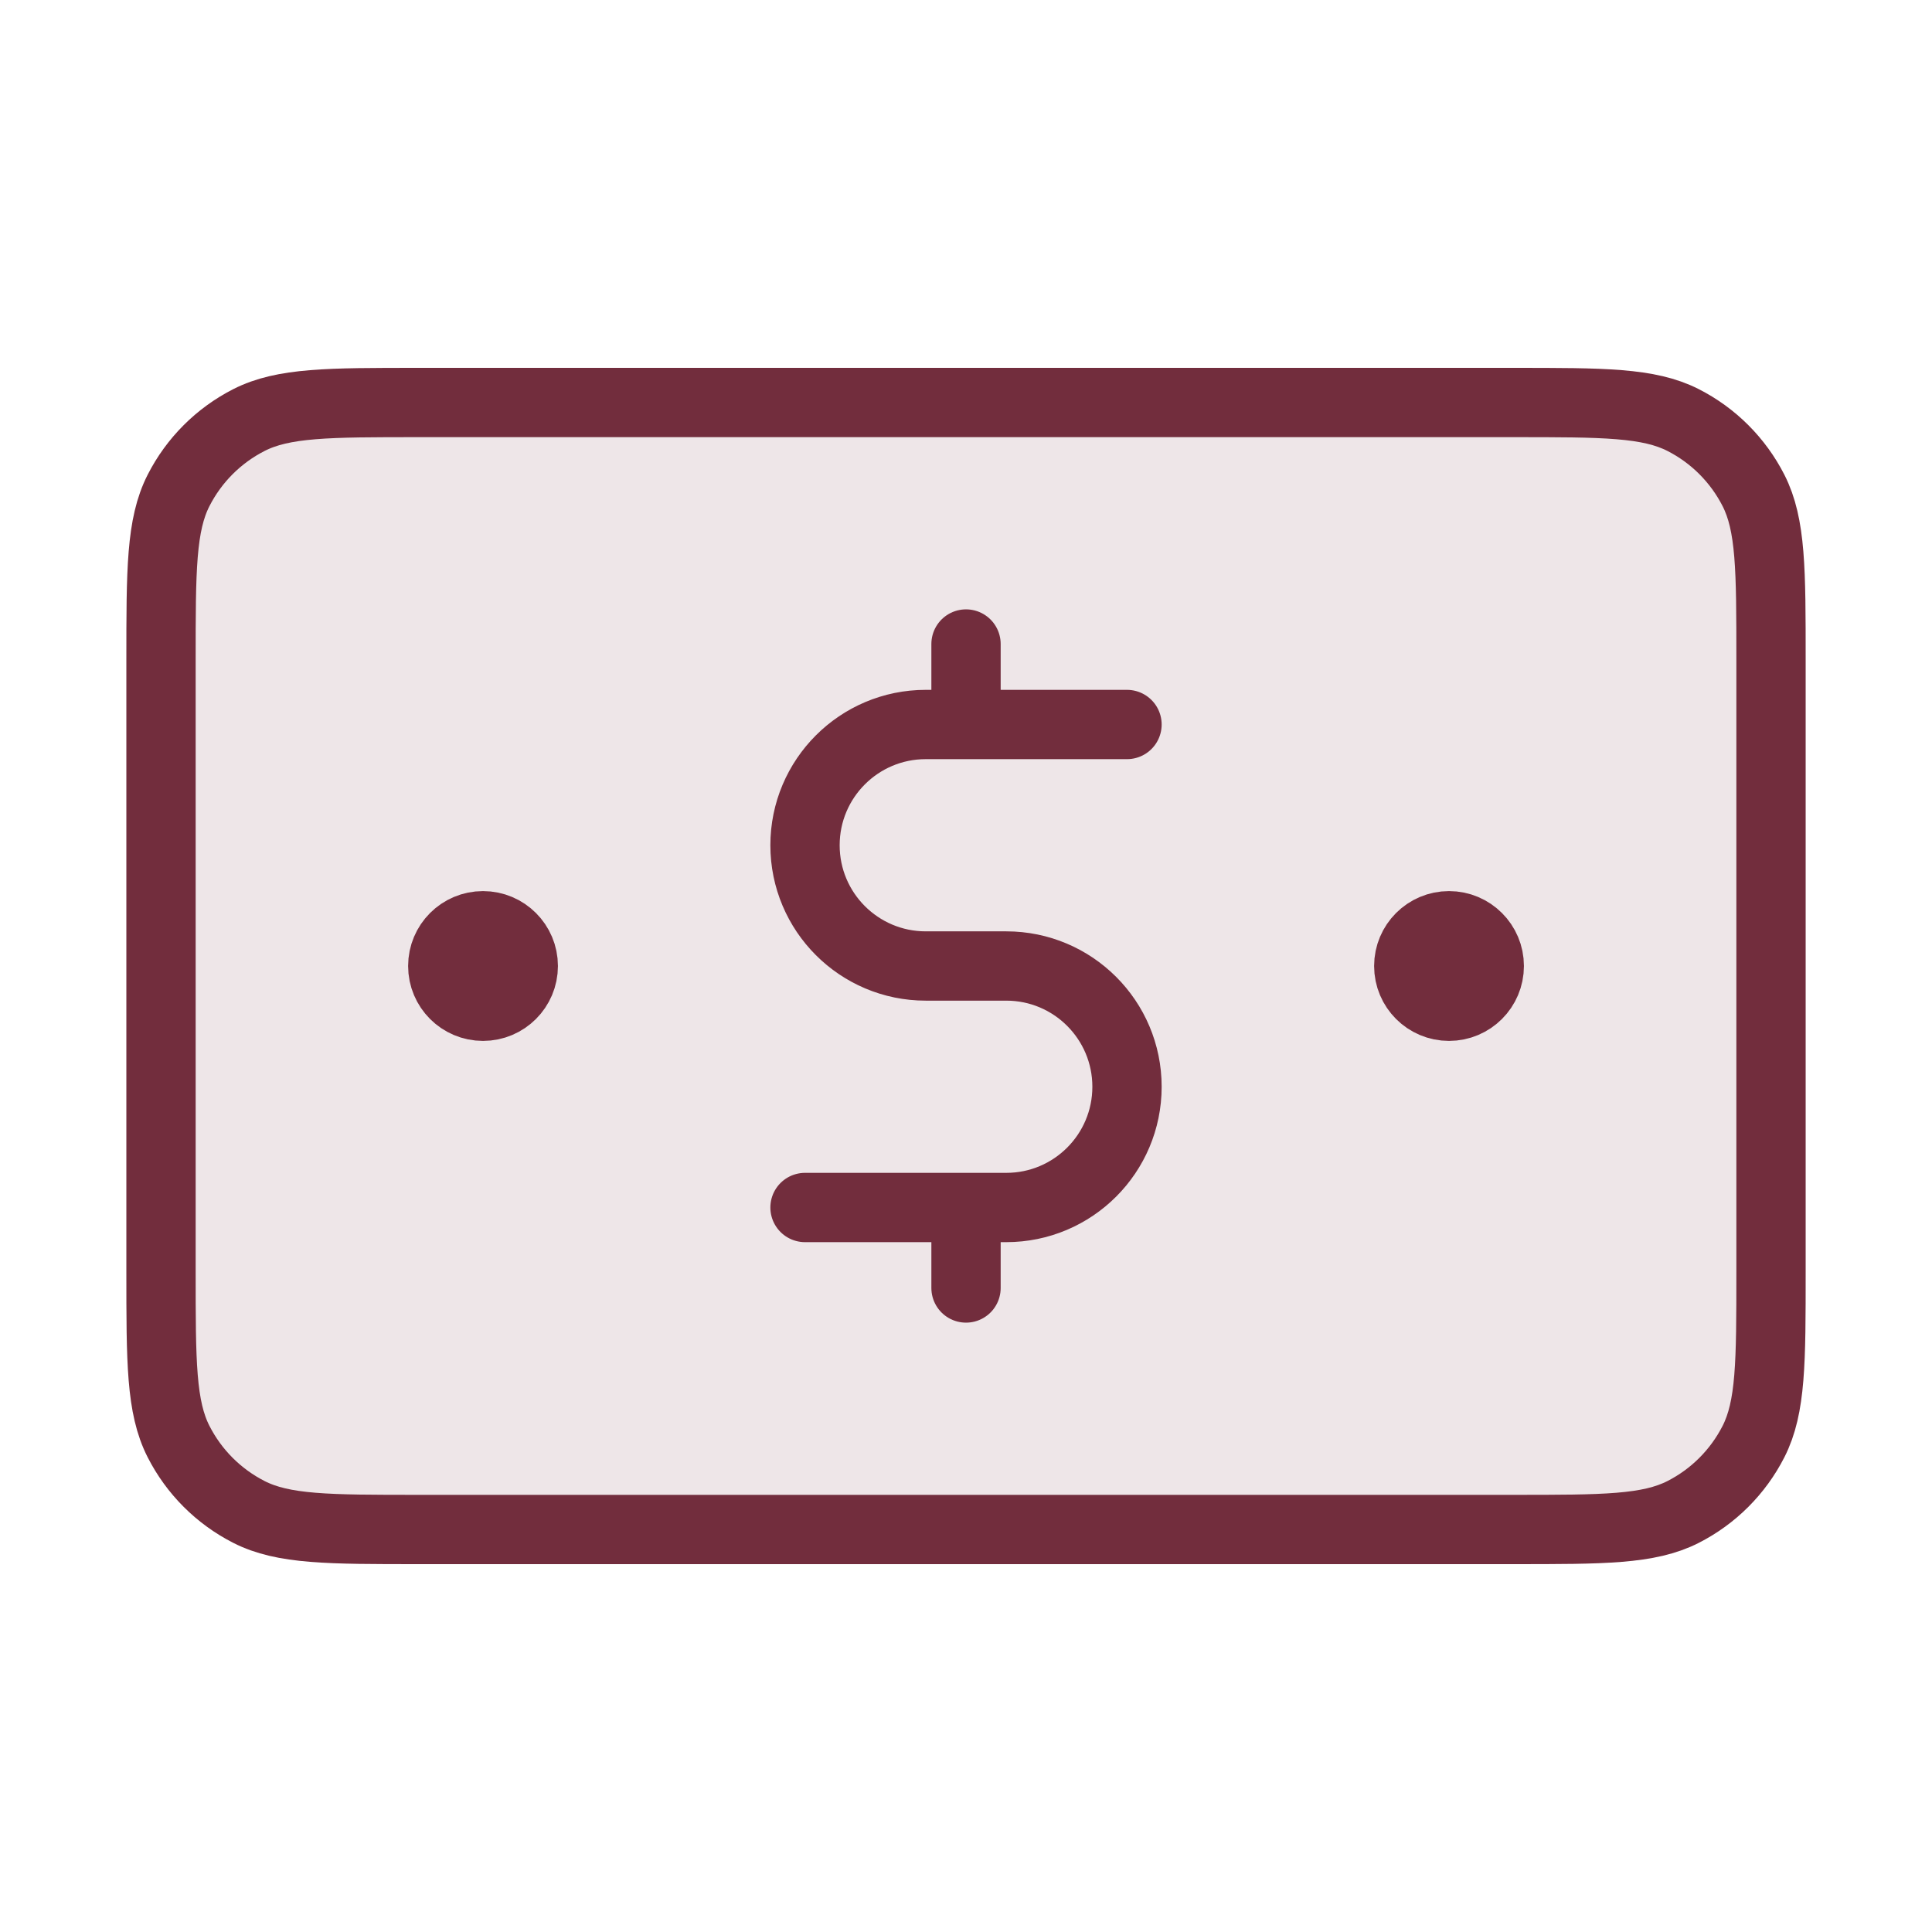
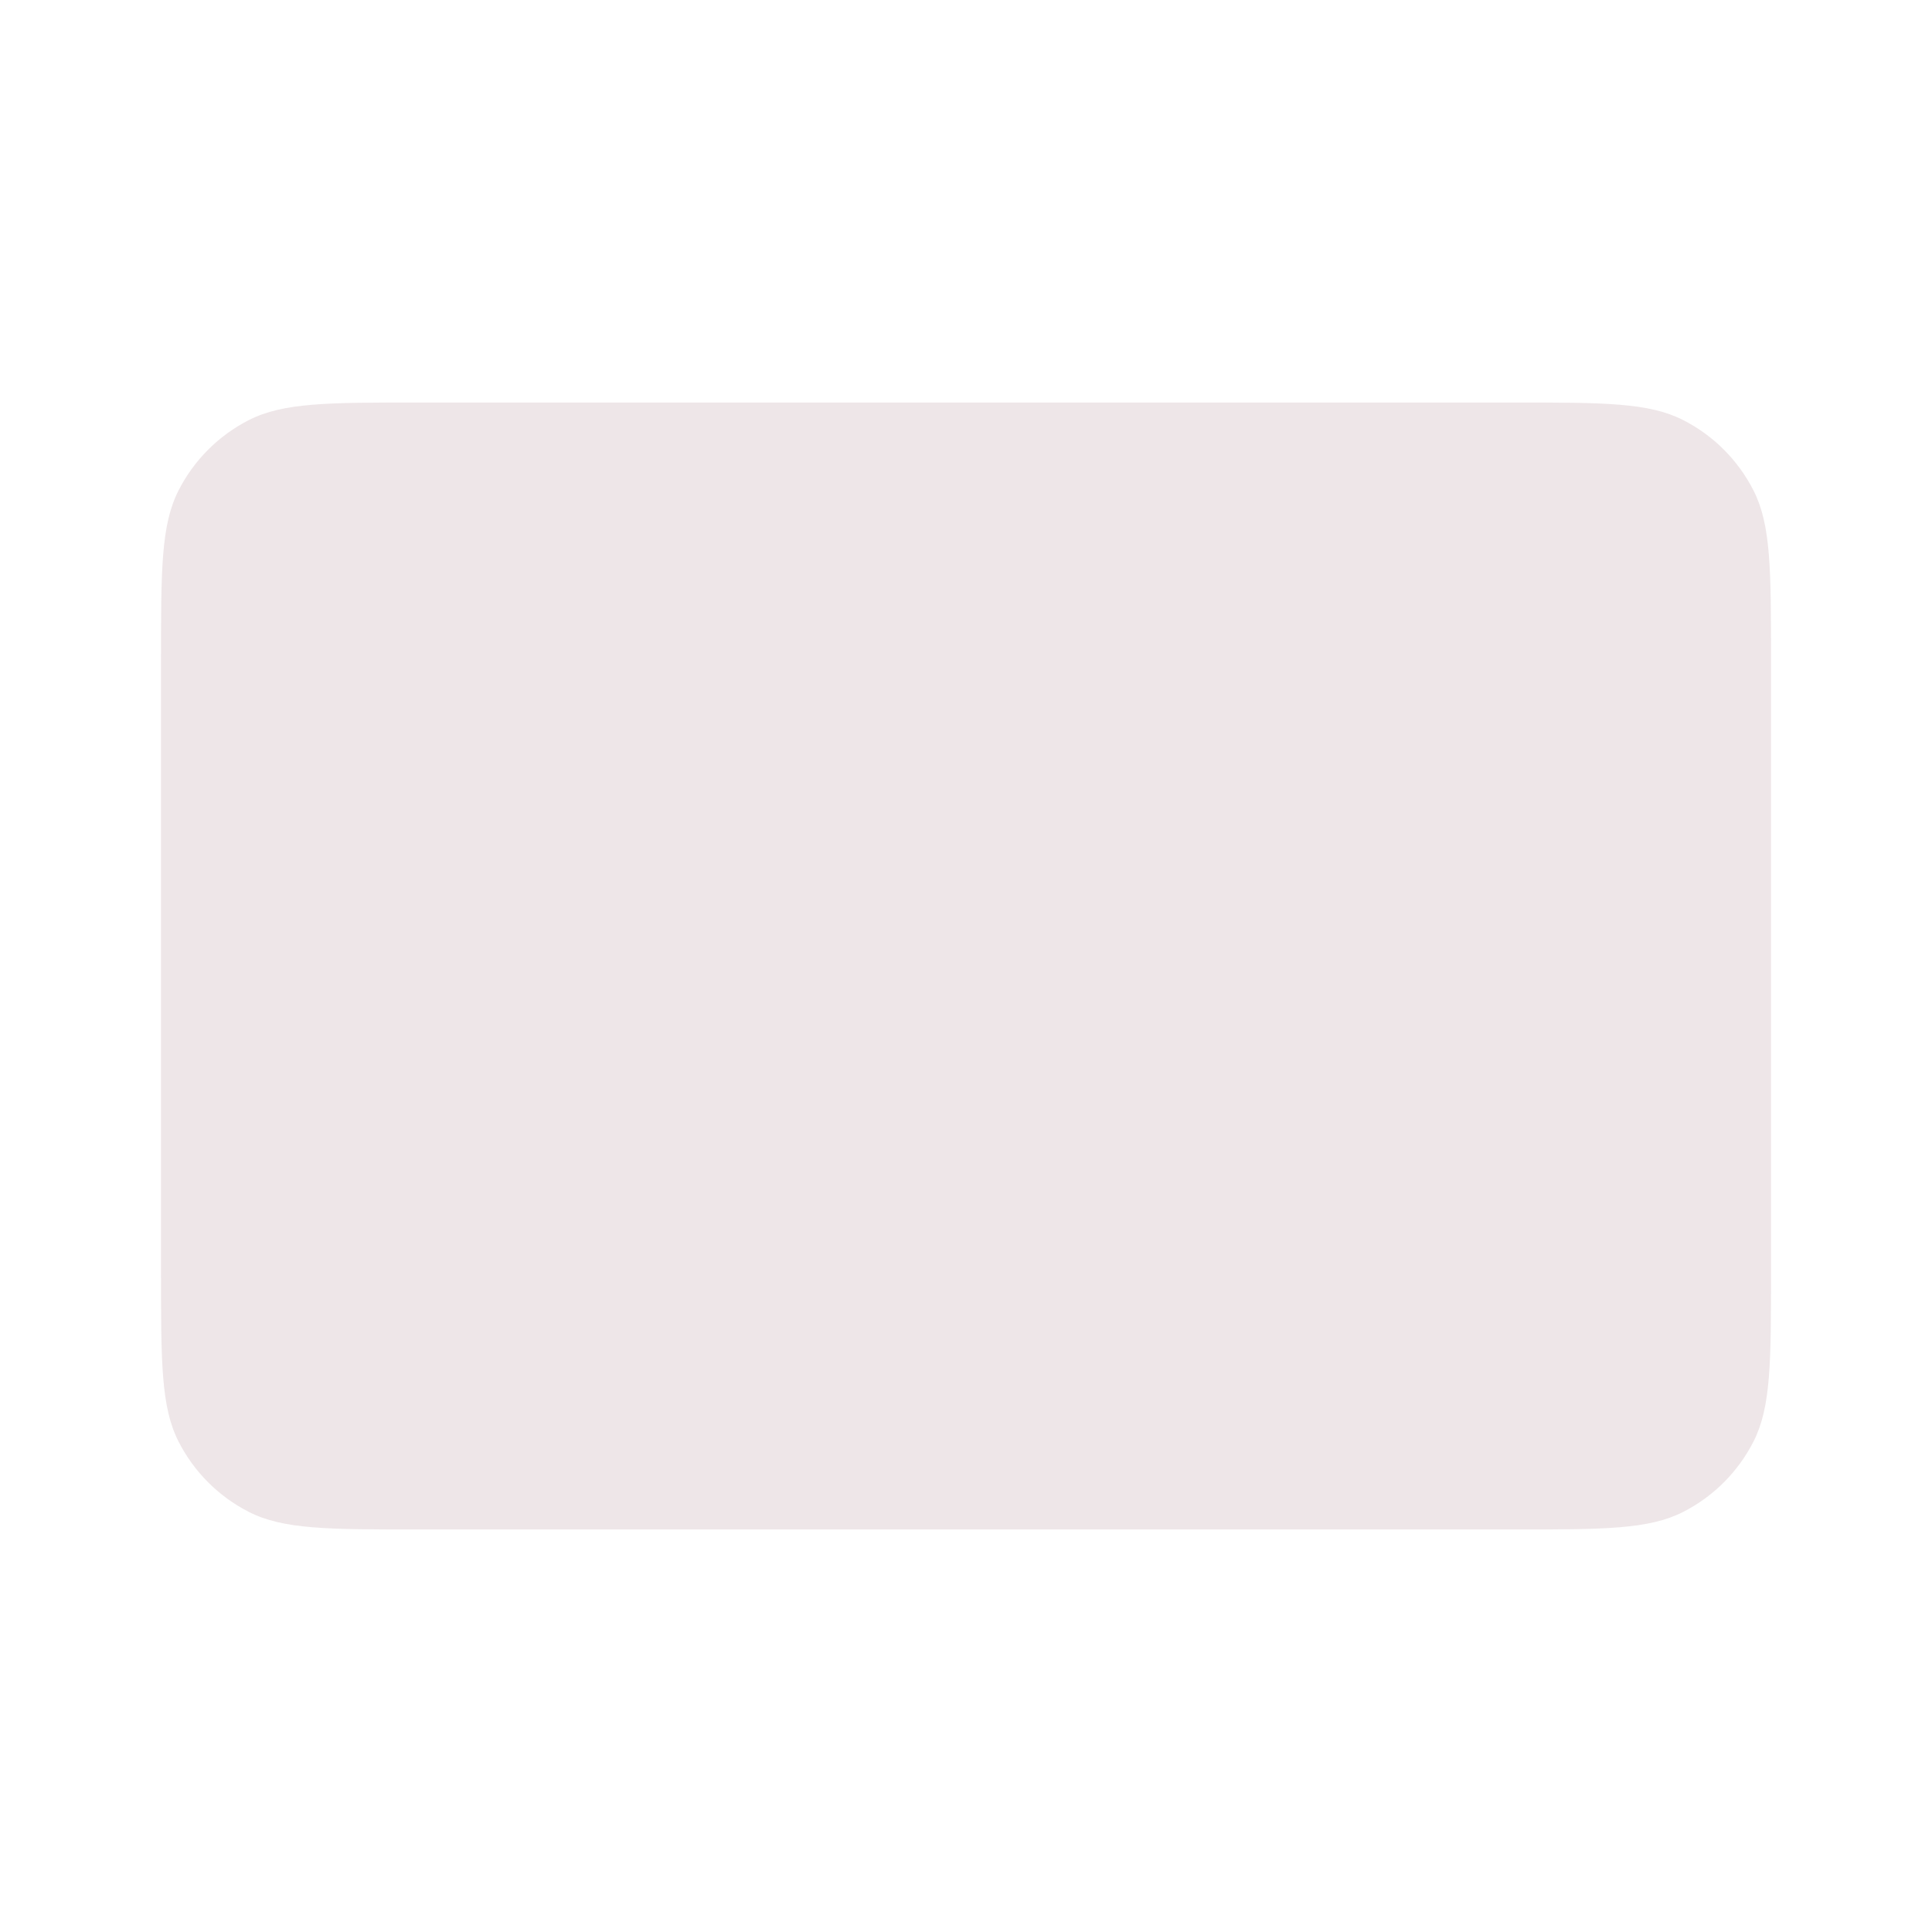
<svg xmlns="http://www.w3.org/2000/svg" width="92" height="92" viewBox="0 0 92 92" fill="none">
  <path opacity="0.12" d="M72.067 72.833C76.361 72.833 78.508 72.833 80.148 71.998C81.591 71.263 82.763 70.09 83.499 68.647C84.334 67.007 84.334 64.861 84.334 60.567V31.433C84.334 27.14 84.334 24.993 83.499 23.353C82.763 21.91 81.591 20.737 80.148 20.002C78.508 19.167 76.361 19.167 72.067 19.167L19.934 19.167C15.64 19.167 13.493 19.167 11.854 20.002C10.411 20.737 9.238 21.91 8.503 23.353C7.667 24.993 7.667 27.14 7.667 31.433L7.667 60.567C7.667 64.861 7.667 67.007 8.503 68.647C9.238 70.09 10.411 71.263 11.854 71.998C13.493 72.833 15.64 72.833 19.934 72.833L72.067 72.833Z" fill="#722D3D" />
-   <path d="M53.667 34.5H44.084C40.908 34.5 38.334 37.074 38.334 40.25C38.334 43.426 40.908 46 44.084 46H47.917C51.093 46 53.667 48.574 53.667 51.75C53.667 54.926 51.093 57.5 47.917 57.5H38.334M46.001 30.667V34.5M46.001 57.5V61.333M69.001 46H69.039M23.001 46H23.039M7.667 31.433L7.667 60.567C7.667 64.861 7.667 67.007 8.503 68.647C9.238 70.09 10.411 71.263 11.854 71.998C13.493 72.833 15.64 72.833 19.934 72.833L72.067 72.833C76.361 72.833 78.508 72.833 80.148 71.998C81.591 71.263 82.763 70.09 83.499 68.647C84.334 67.007 84.334 64.861 84.334 60.567V31.433C84.334 27.14 84.334 24.993 83.499 23.353C82.763 21.91 81.591 20.737 80.148 20.002C78.508 19.167 76.361 19.167 72.067 19.167L19.934 19.167C15.64 19.167 13.493 19.167 11.854 20.002C10.411 20.737 9.238 21.91 8.503 23.353C7.667 24.993 7.667 27.14 7.667 31.433ZM70.918 46C70.918 47.059 70.059 47.917 69.001 47.917C67.942 47.917 67.084 47.059 67.084 46C67.084 44.941 67.942 44.083 69.001 44.083C70.059 44.083 70.918 44.941 70.918 46ZM24.918 46C24.918 47.059 24.059 47.917 23.001 47.917C21.942 47.917 21.084 47.059 21.084 46C21.084 44.941 21.942 44.083 23.001 44.083C24.059 44.083 24.918 44.941 24.918 46Z" stroke="#722D3D" stroke-width="3.3" stroke-linecap="round" stroke-linejoin="round" />
</svg>